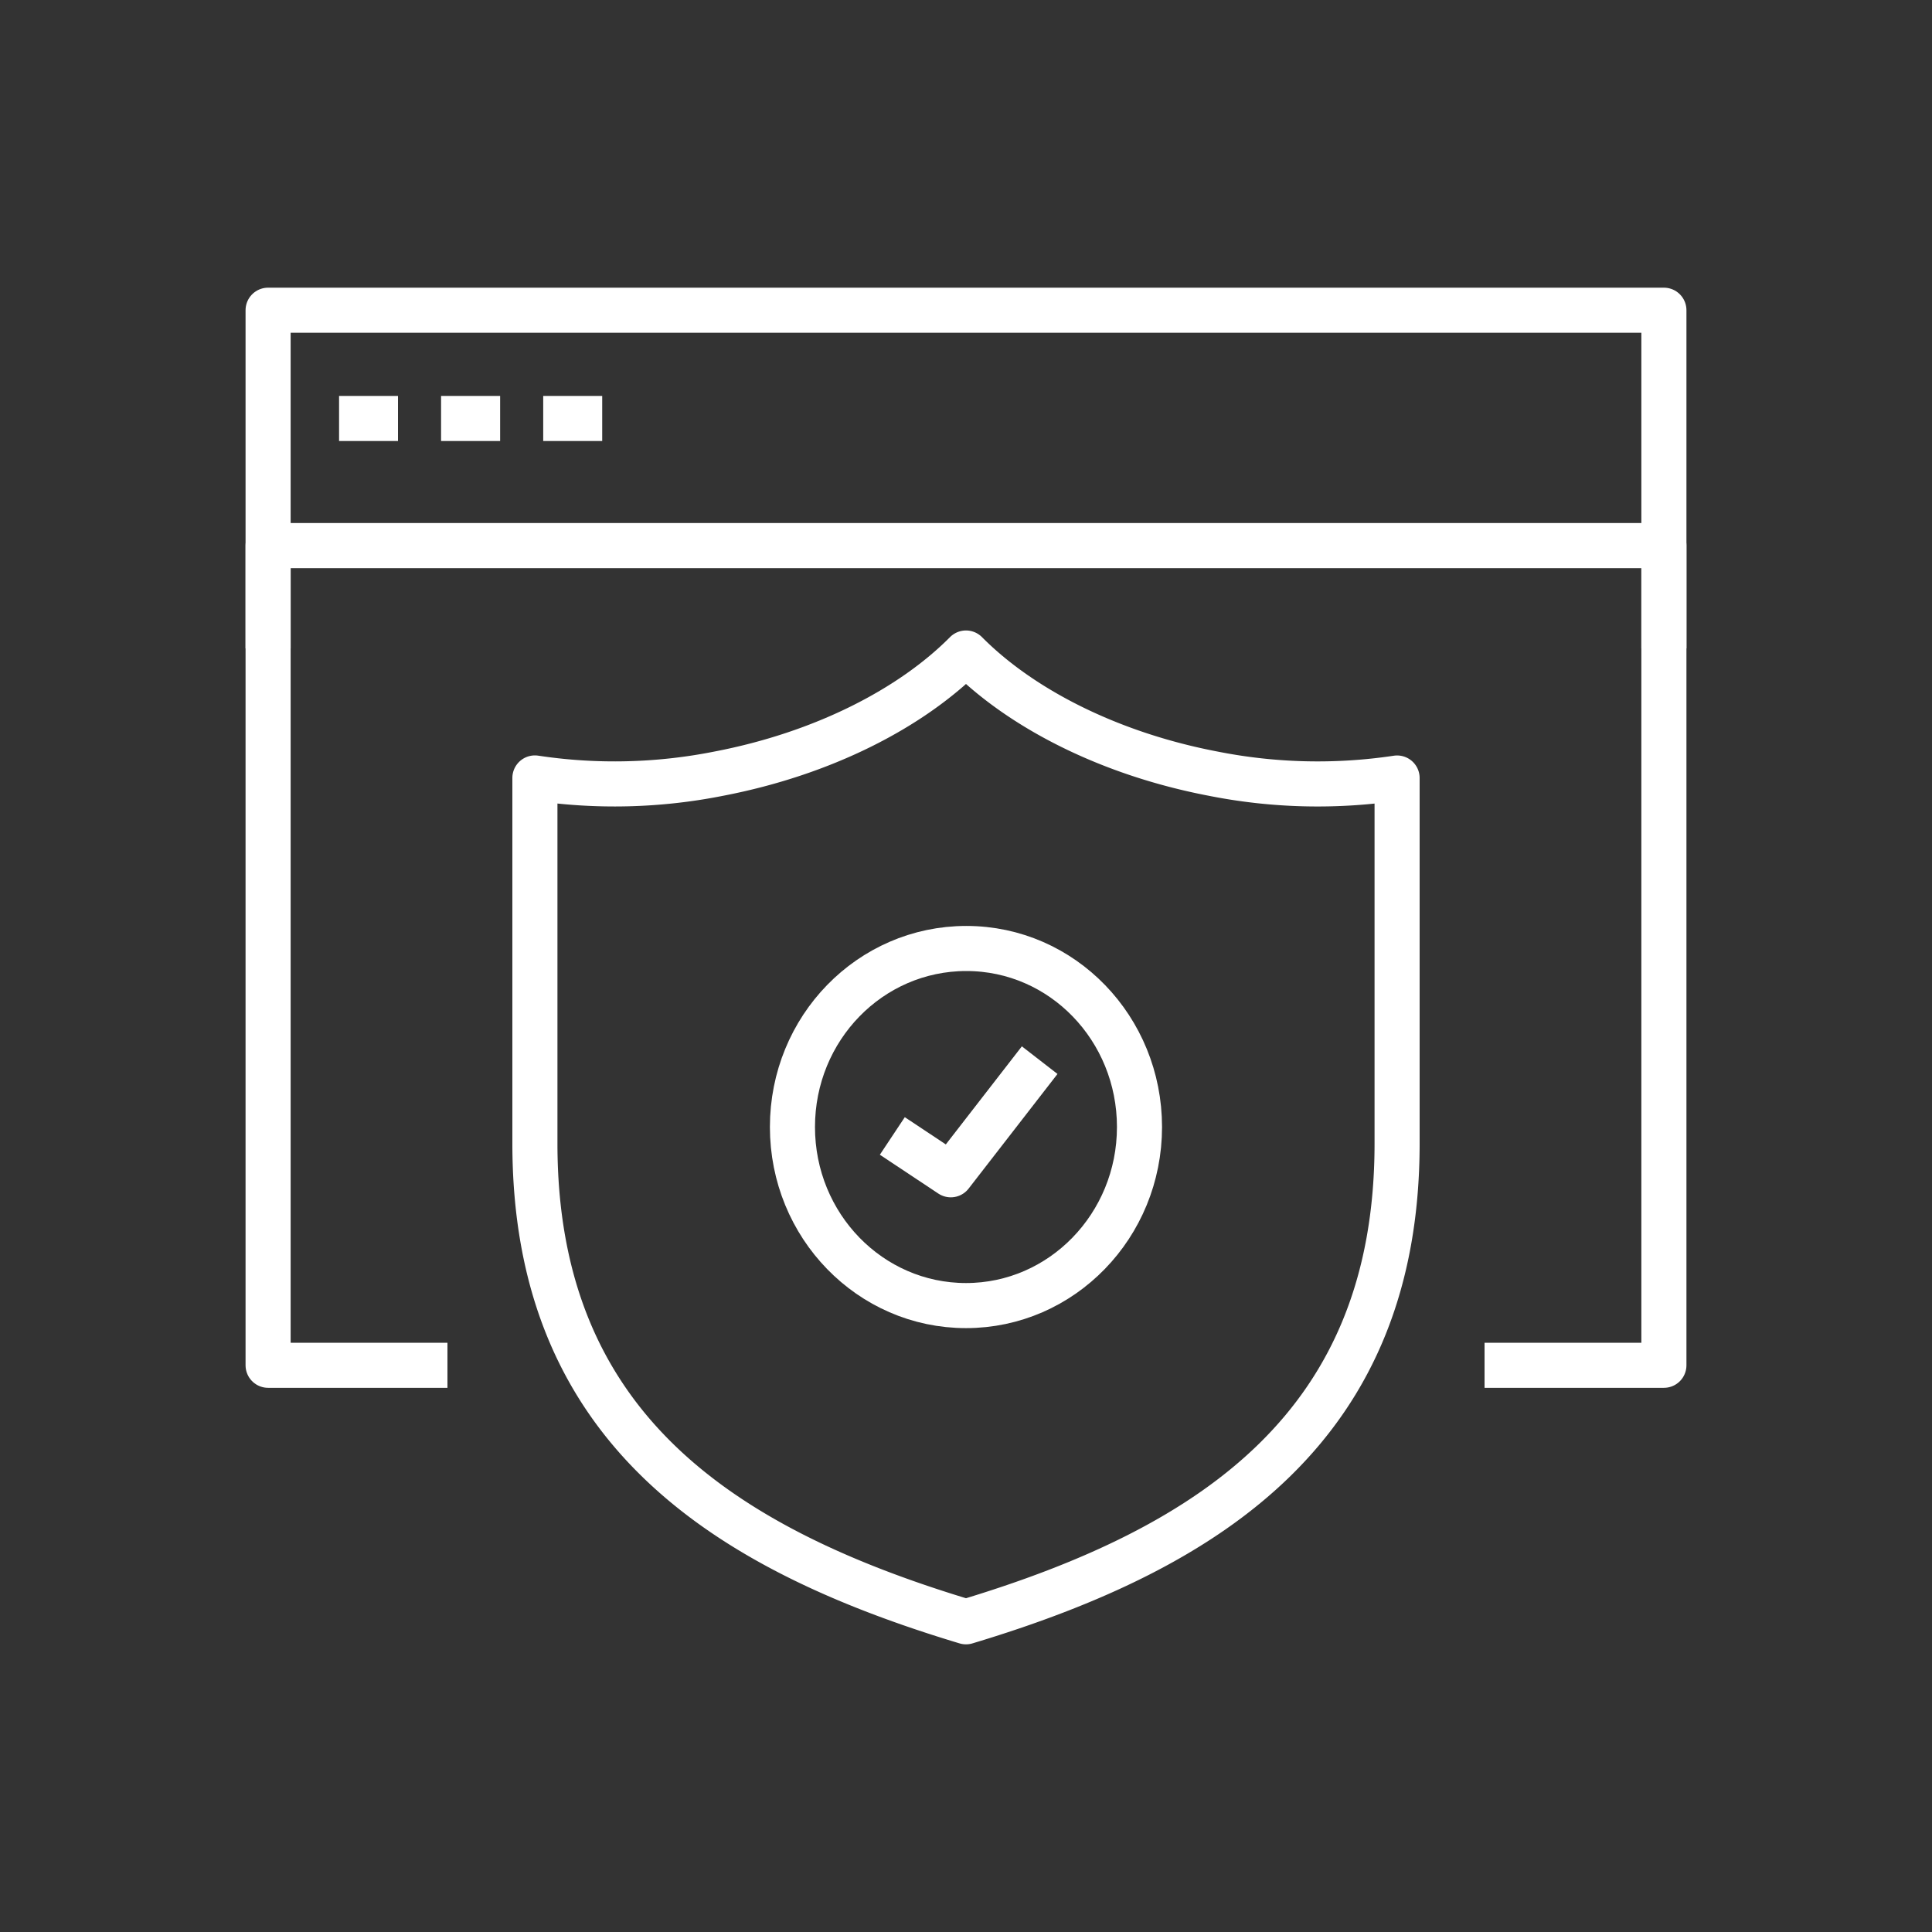
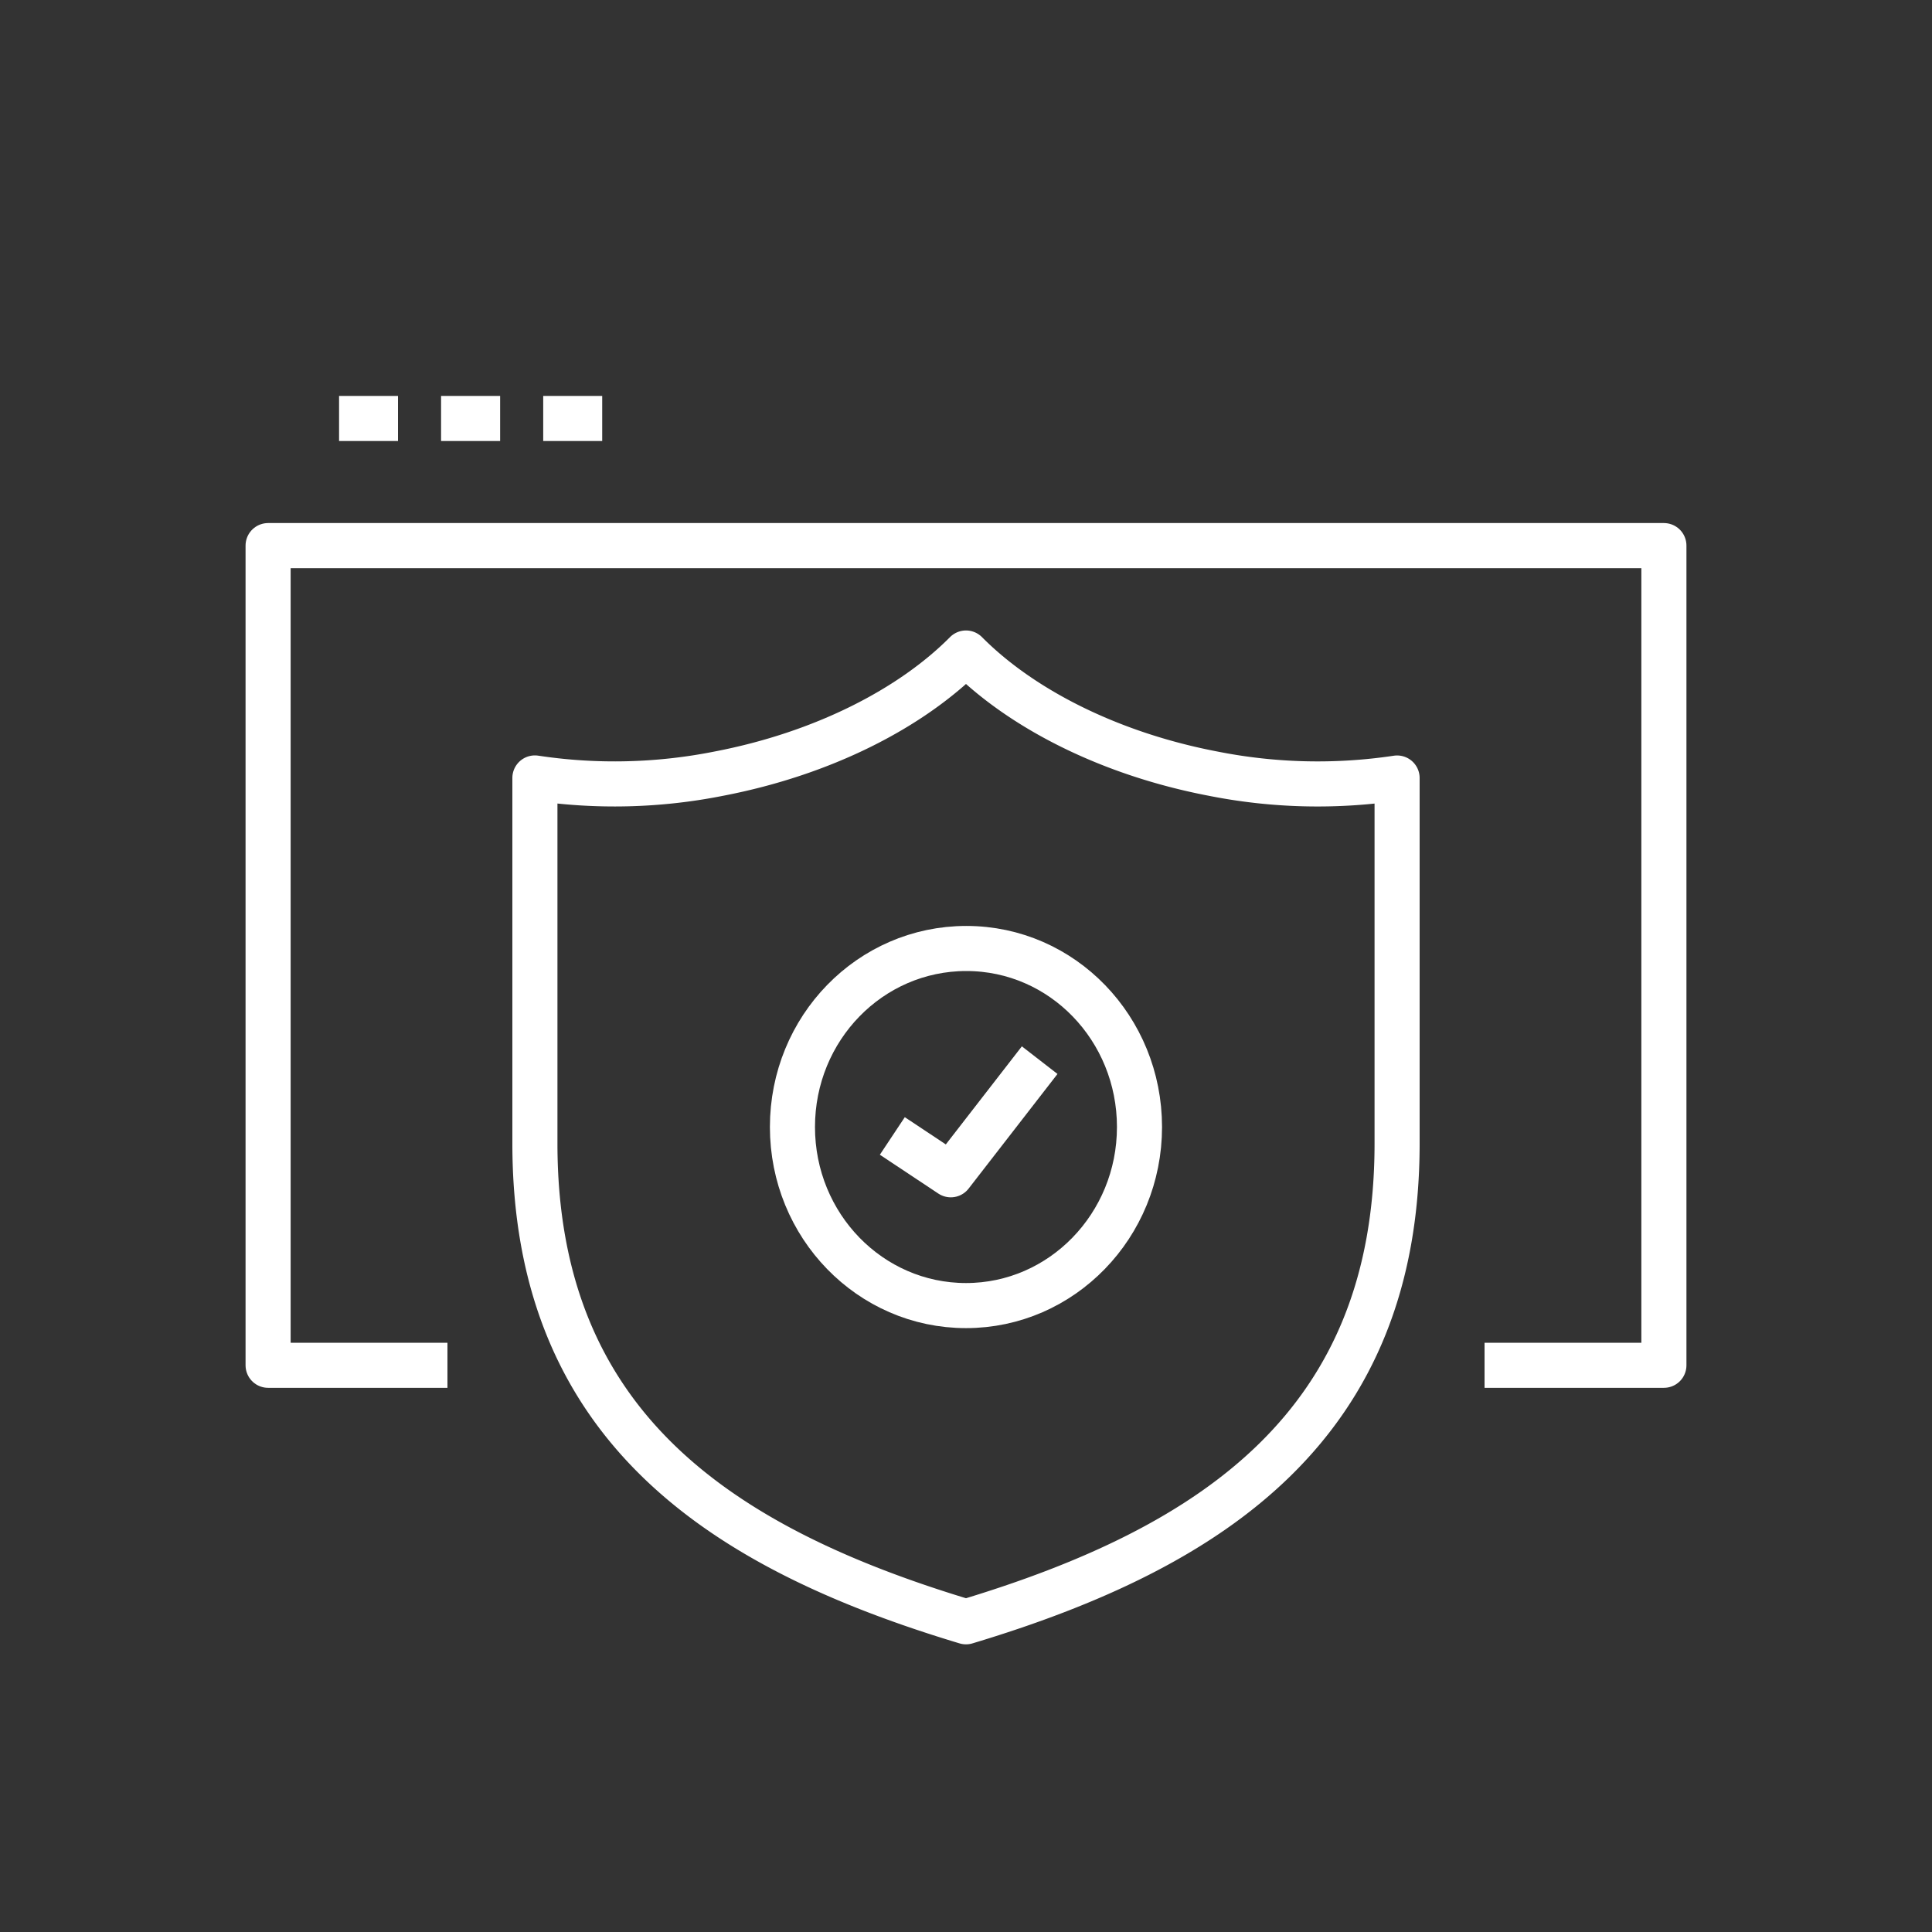
<svg xmlns="http://www.w3.org/2000/svg" id="Layer_1" data-name="Layer 1" viewBox="0 0 300 300">
  <rect x="0" y="0" width="300" height="300" fill="#333333" stroke="none" />
  <defs>
    <style>.cls-1{fill:none;stroke:#fff;stroke-linejoin:round;stroke-width:7px;}</style>
  </defs>
-   <polyline class="cls-1" points="41.63 100.68 41.63 48.17 258.37 48.17 258.37 100.68" />
  <line class="cls-1" x1="52.65" y1="64.98" x2="61.8" y2="64.98" />
  <line class="cls-1" x1="68.49" y1="64.98" x2="77.66" y2="64.98" />
  <line class="cls-1" x1="84.35" y1="64.98" x2="93.51" y2="64.98" />
  <polyline class="cls-1" points="230.52 212 258.37 212 258.37 84.72 41.63 84.72 41.63 212 69.48 212" />
  <path class="cls-1" d="M188.41,120.14C172.23,117.05,158.53,110,150,101.4c-8.53,8.6-22.24,15.64-38.42,18.74a82.85,82.85,0,0,1-28.52.66v56.75c0,43.55,28.26,62.65,66.94,74.28,38.67-11.63,66.94-30.73,66.94-74.28V120.81A83.17,83.17,0,0,1,188.41,120.14Z" />
  <path class="cls-1" d="M176.94,175c0,15.31-12.06,27.73-26.94,27.73S123.05,190.34,123.05,175s12.07-27.72,27-27.72S176.94,159.72,176.94,175Z" />
  <polyline class="cls-1" points="161.44 164.62 147.64 182.42 138.56 176.39" />
</svg>